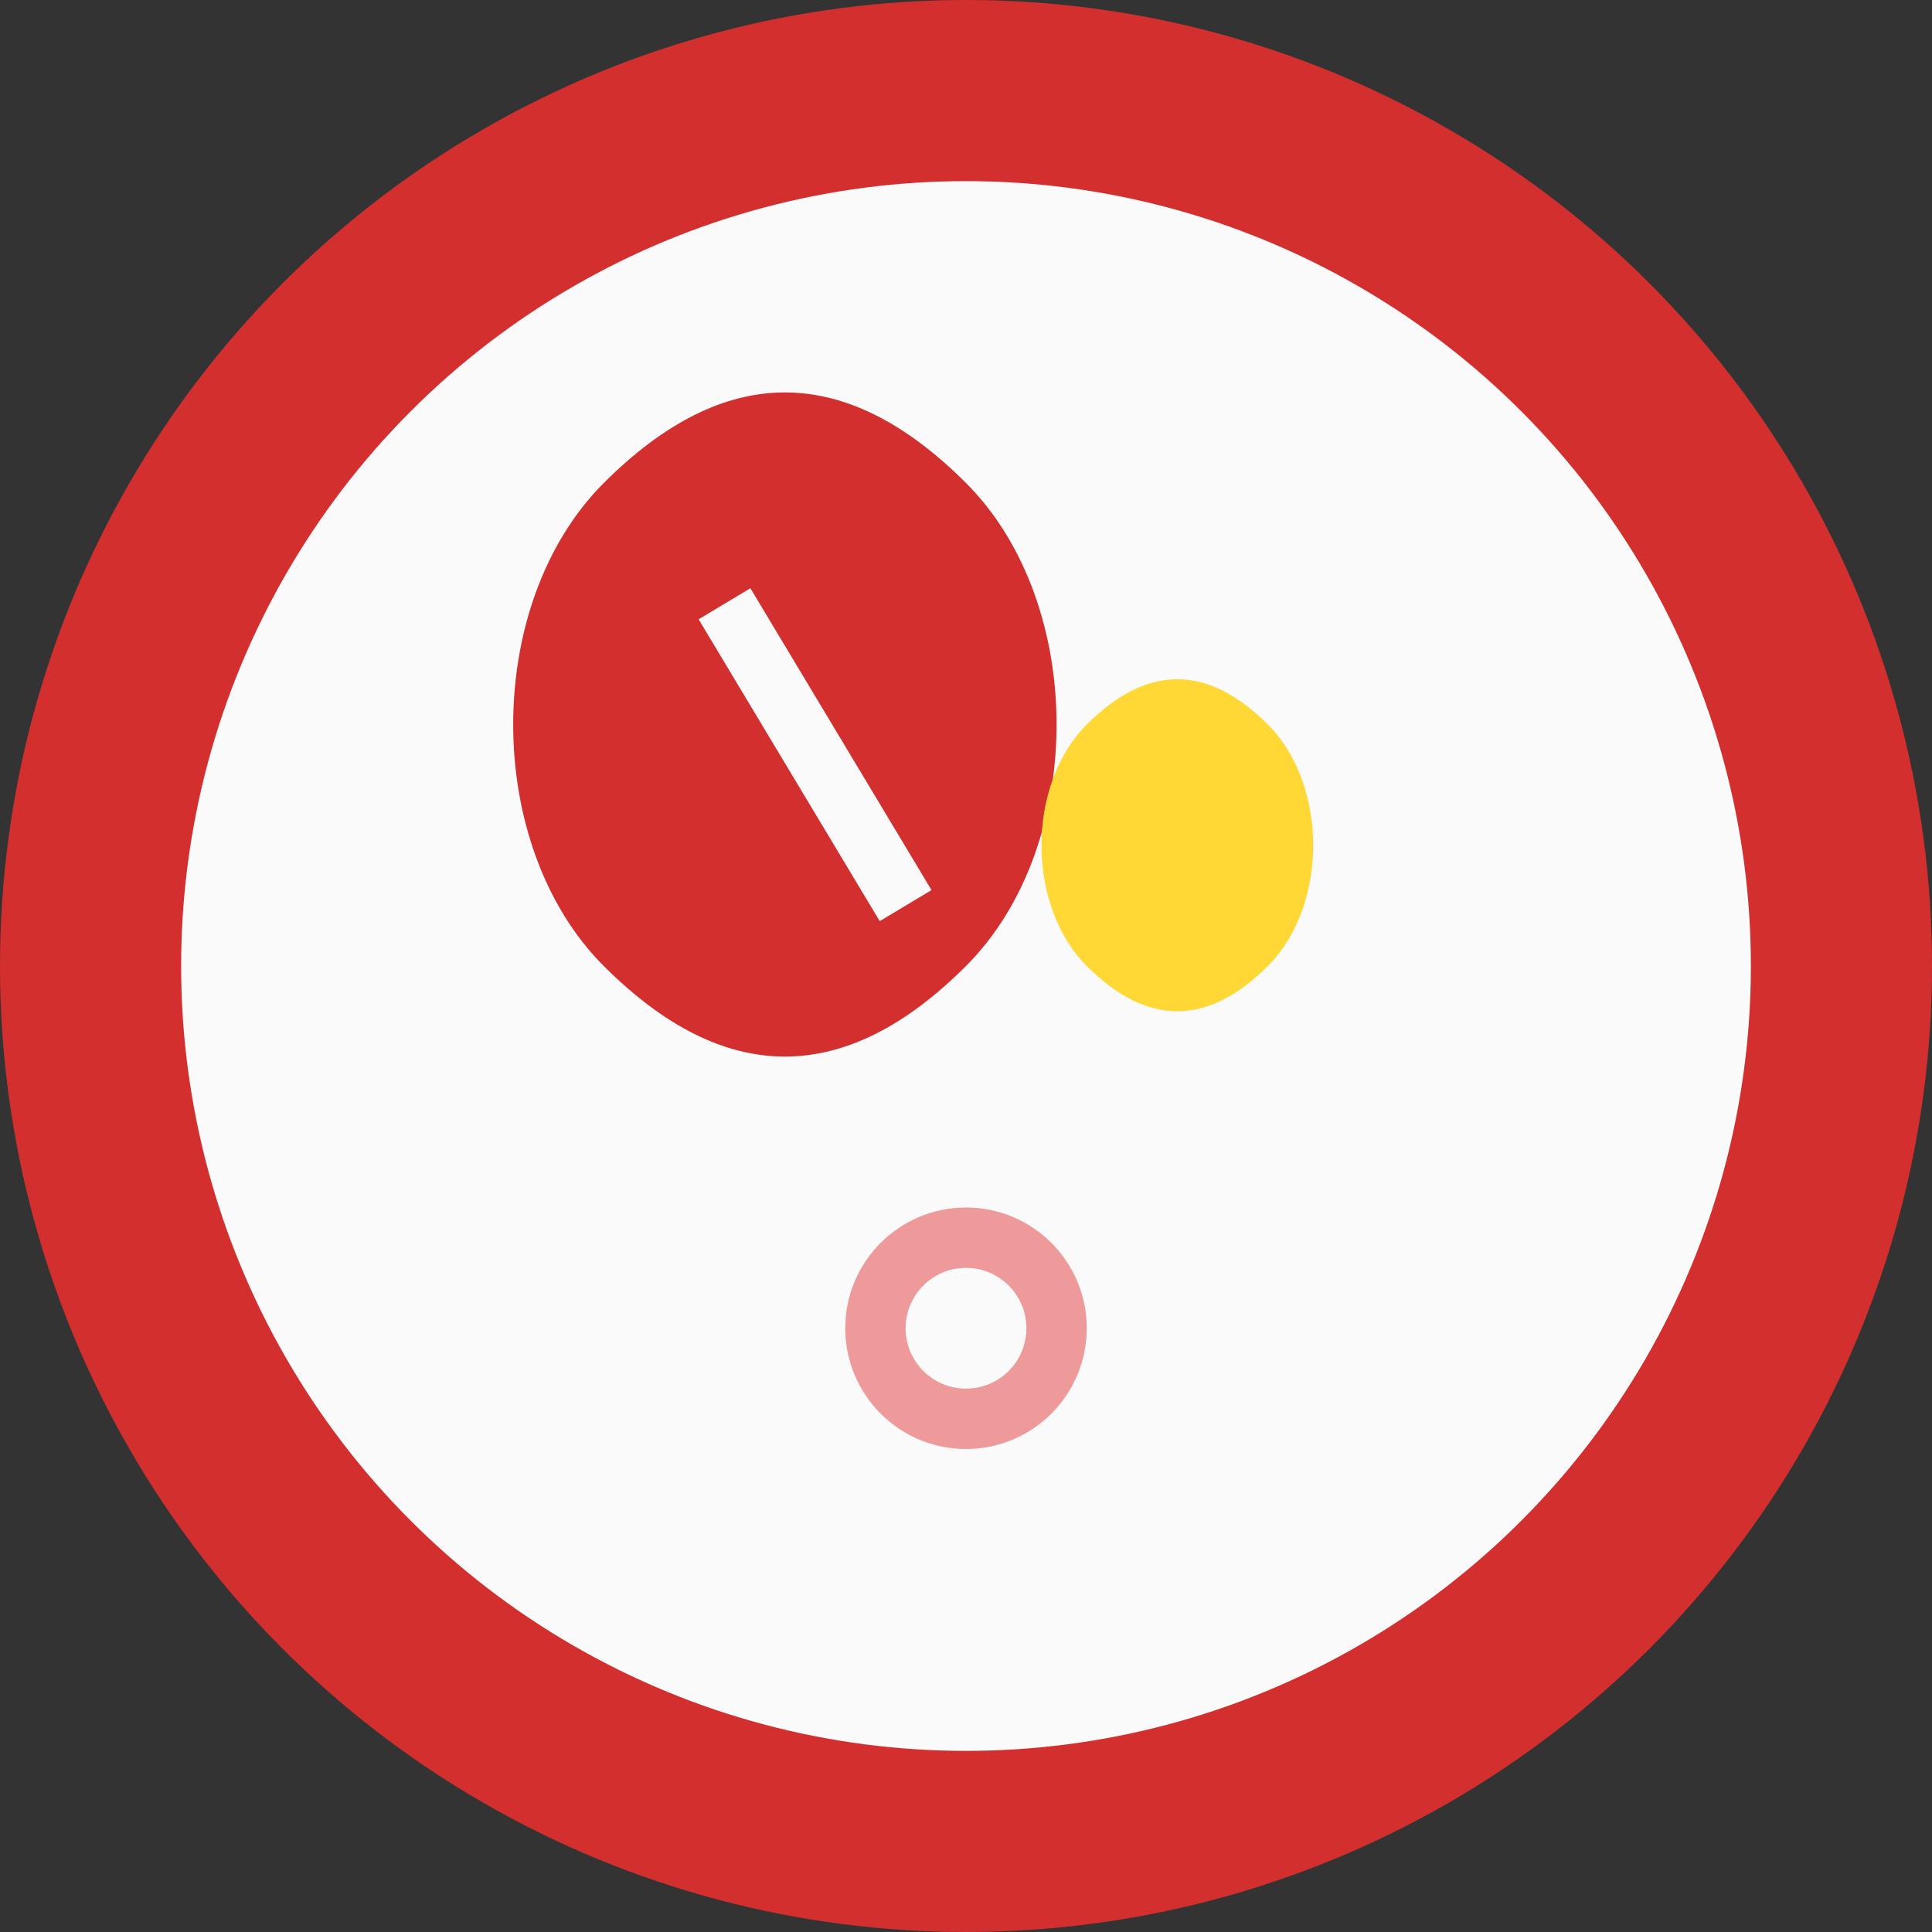
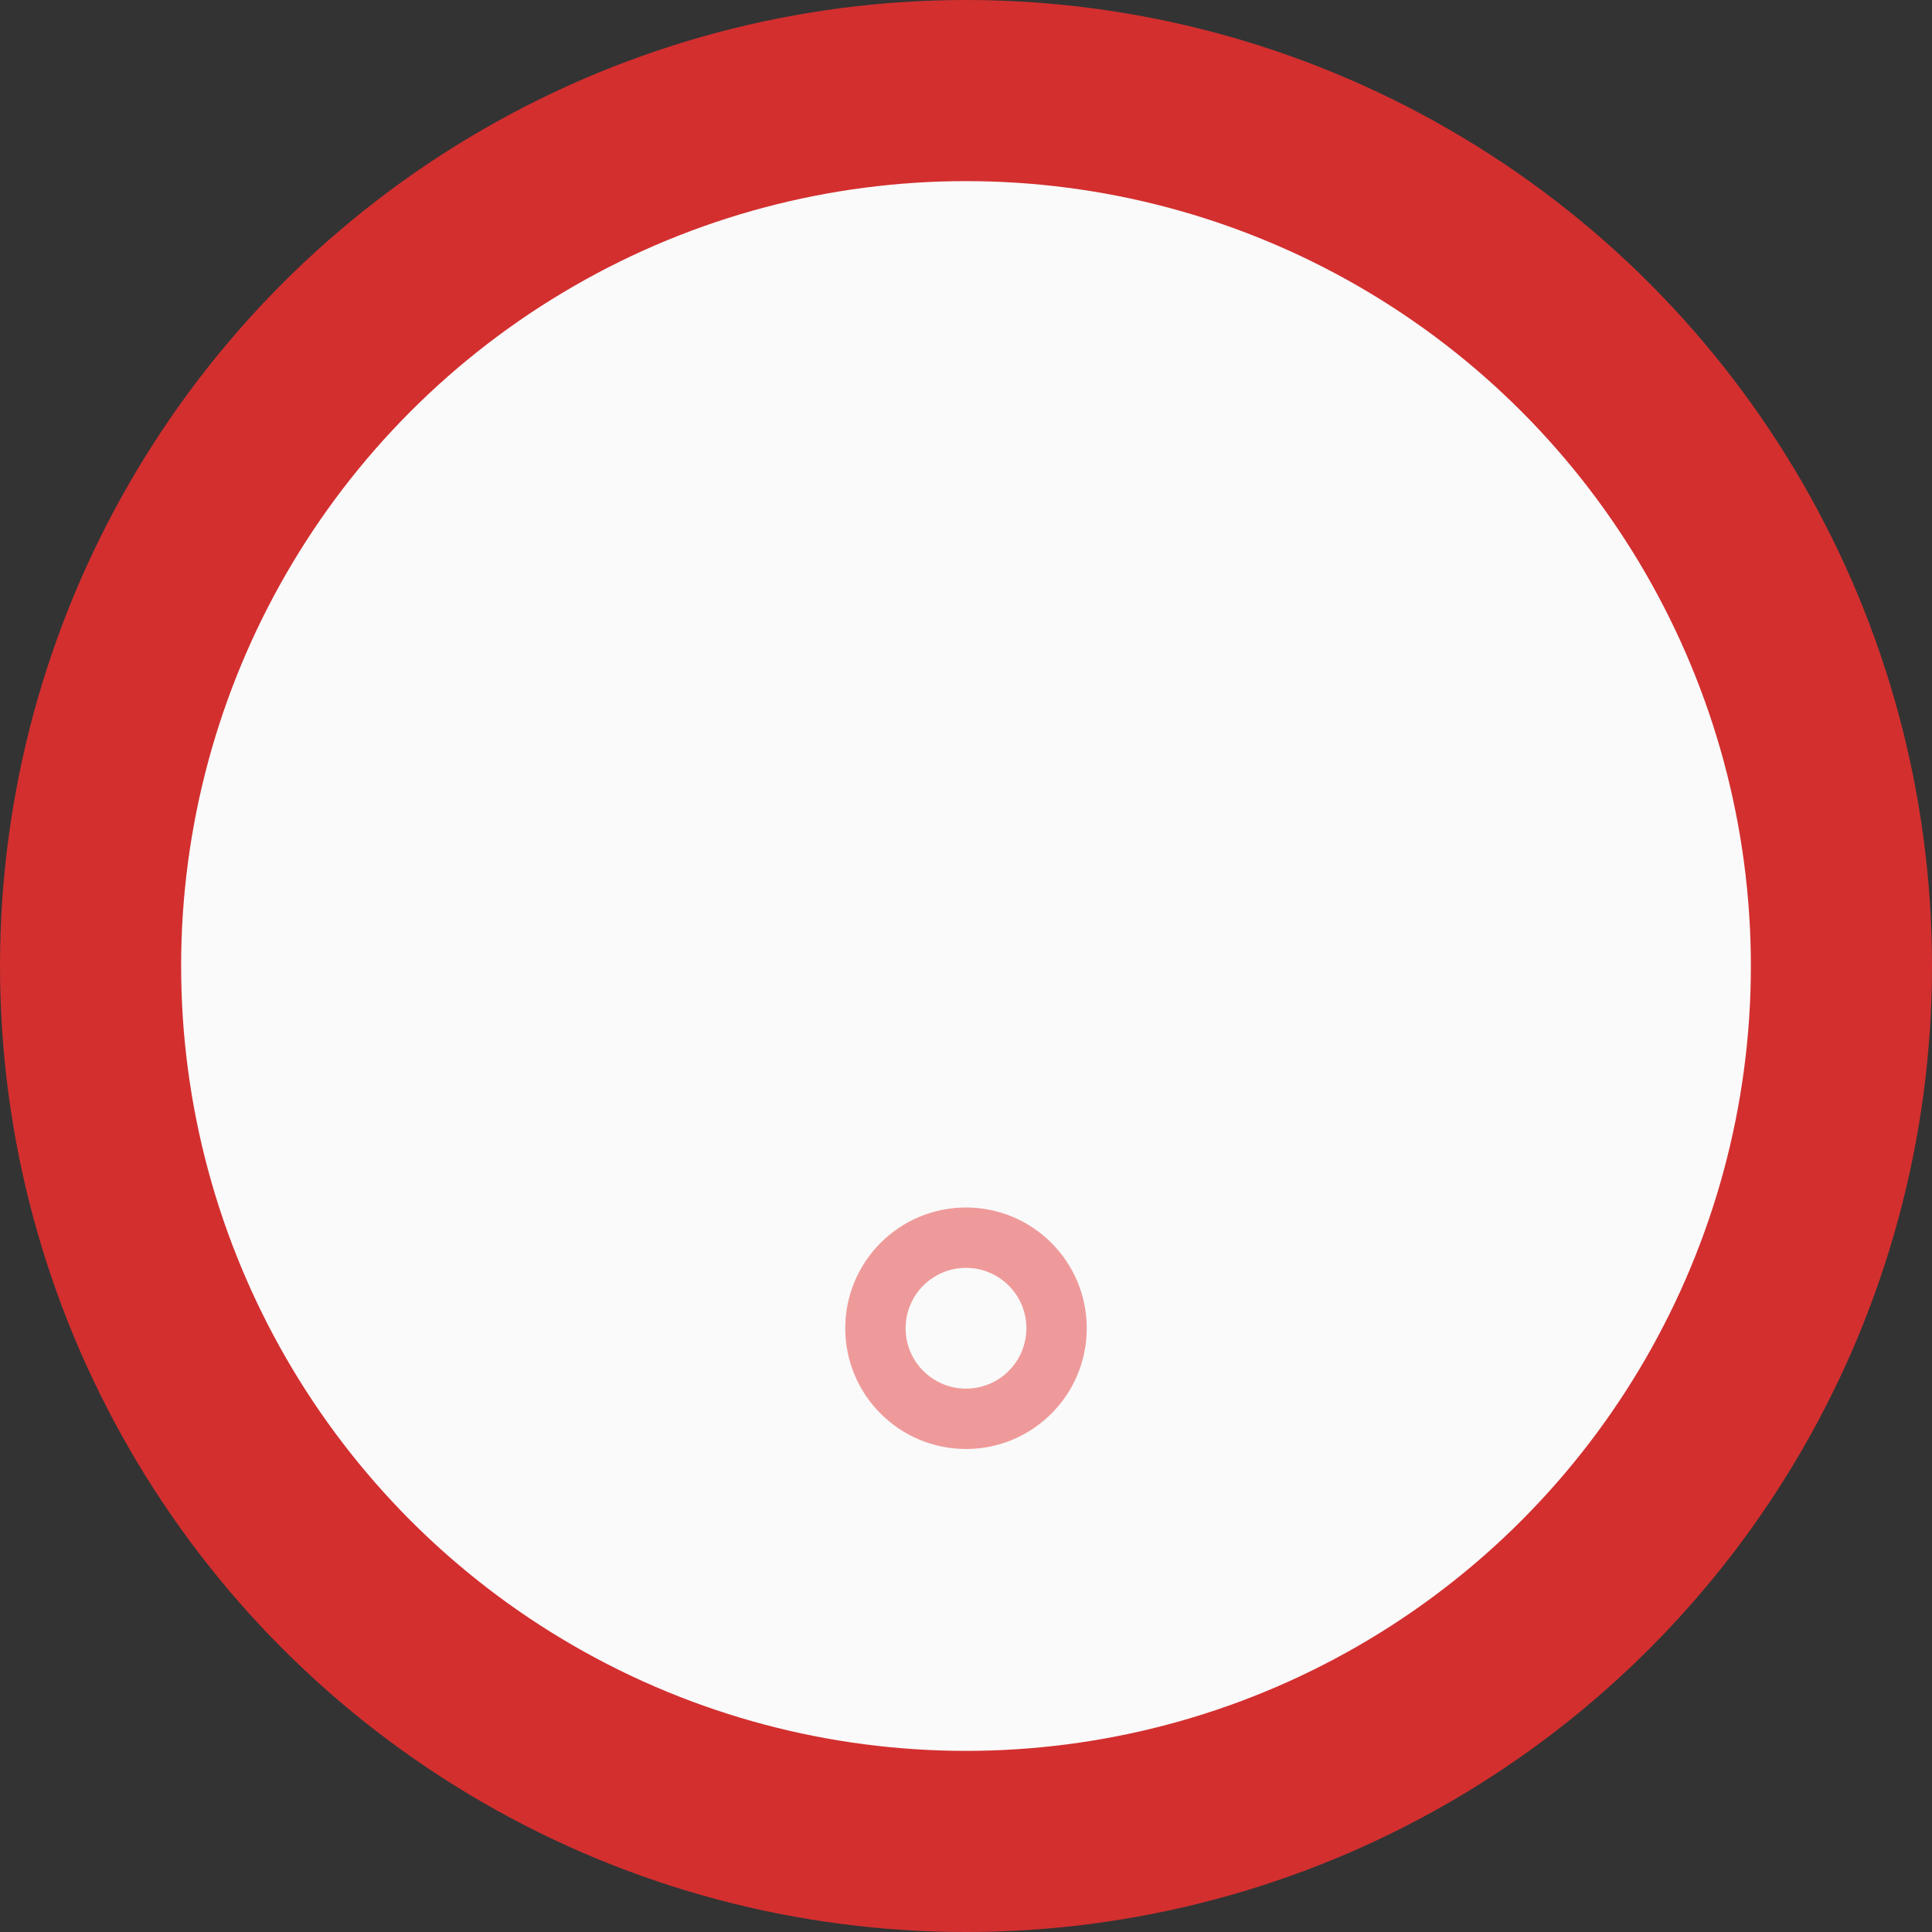
<svg xmlns="http://www.w3.org/2000/svg" viewBox="0 0 32 32" width="32" height="32">
  <rect x="0" y="0" width="32" height="32" fill="#333333" stroke="none" />
  <defs>
    <style>
      .primary { fill: #D32F2F; }
      .secondary { fill: #EF9A9A; }
      .accent { fill: #FFD835; }
      .neutral { fill: #FAFAFA; }
      .dark { fill: #212121; }
    </style>
  </defs>
  <circle cx="16" cy="16" r="16" class="primary" />
  <circle cx="16" cy="16" r="13" class="neutral" />
  <g transform="translate(16, 16)">
-     <path d="M-6,-8 C-8,-6 -8,-2 -6,0 C-4,2 -2,2 0,0 C2,-2 2,-6 0,-8 C-2,-10 -4,-10 -6,-8 Z" class="primary" />
    <path d="M-4,-6 L-1,-1" stroke="#FAFAFA" stroke-width="1" fill="none" />
-     <path d="M2,-4 C1,-3 1,-1 2,0 C3,1 4,1 5,0 C6,-1 6,-3 5,-4 C4,-5 3,-5 2,-4 Z" class="accent" />
    <circle cx="0" cy="6" r="2" class="secondary" />
    <circle cx="0" cy="6" r="1" class="neutral" />
  </g>
</svg>